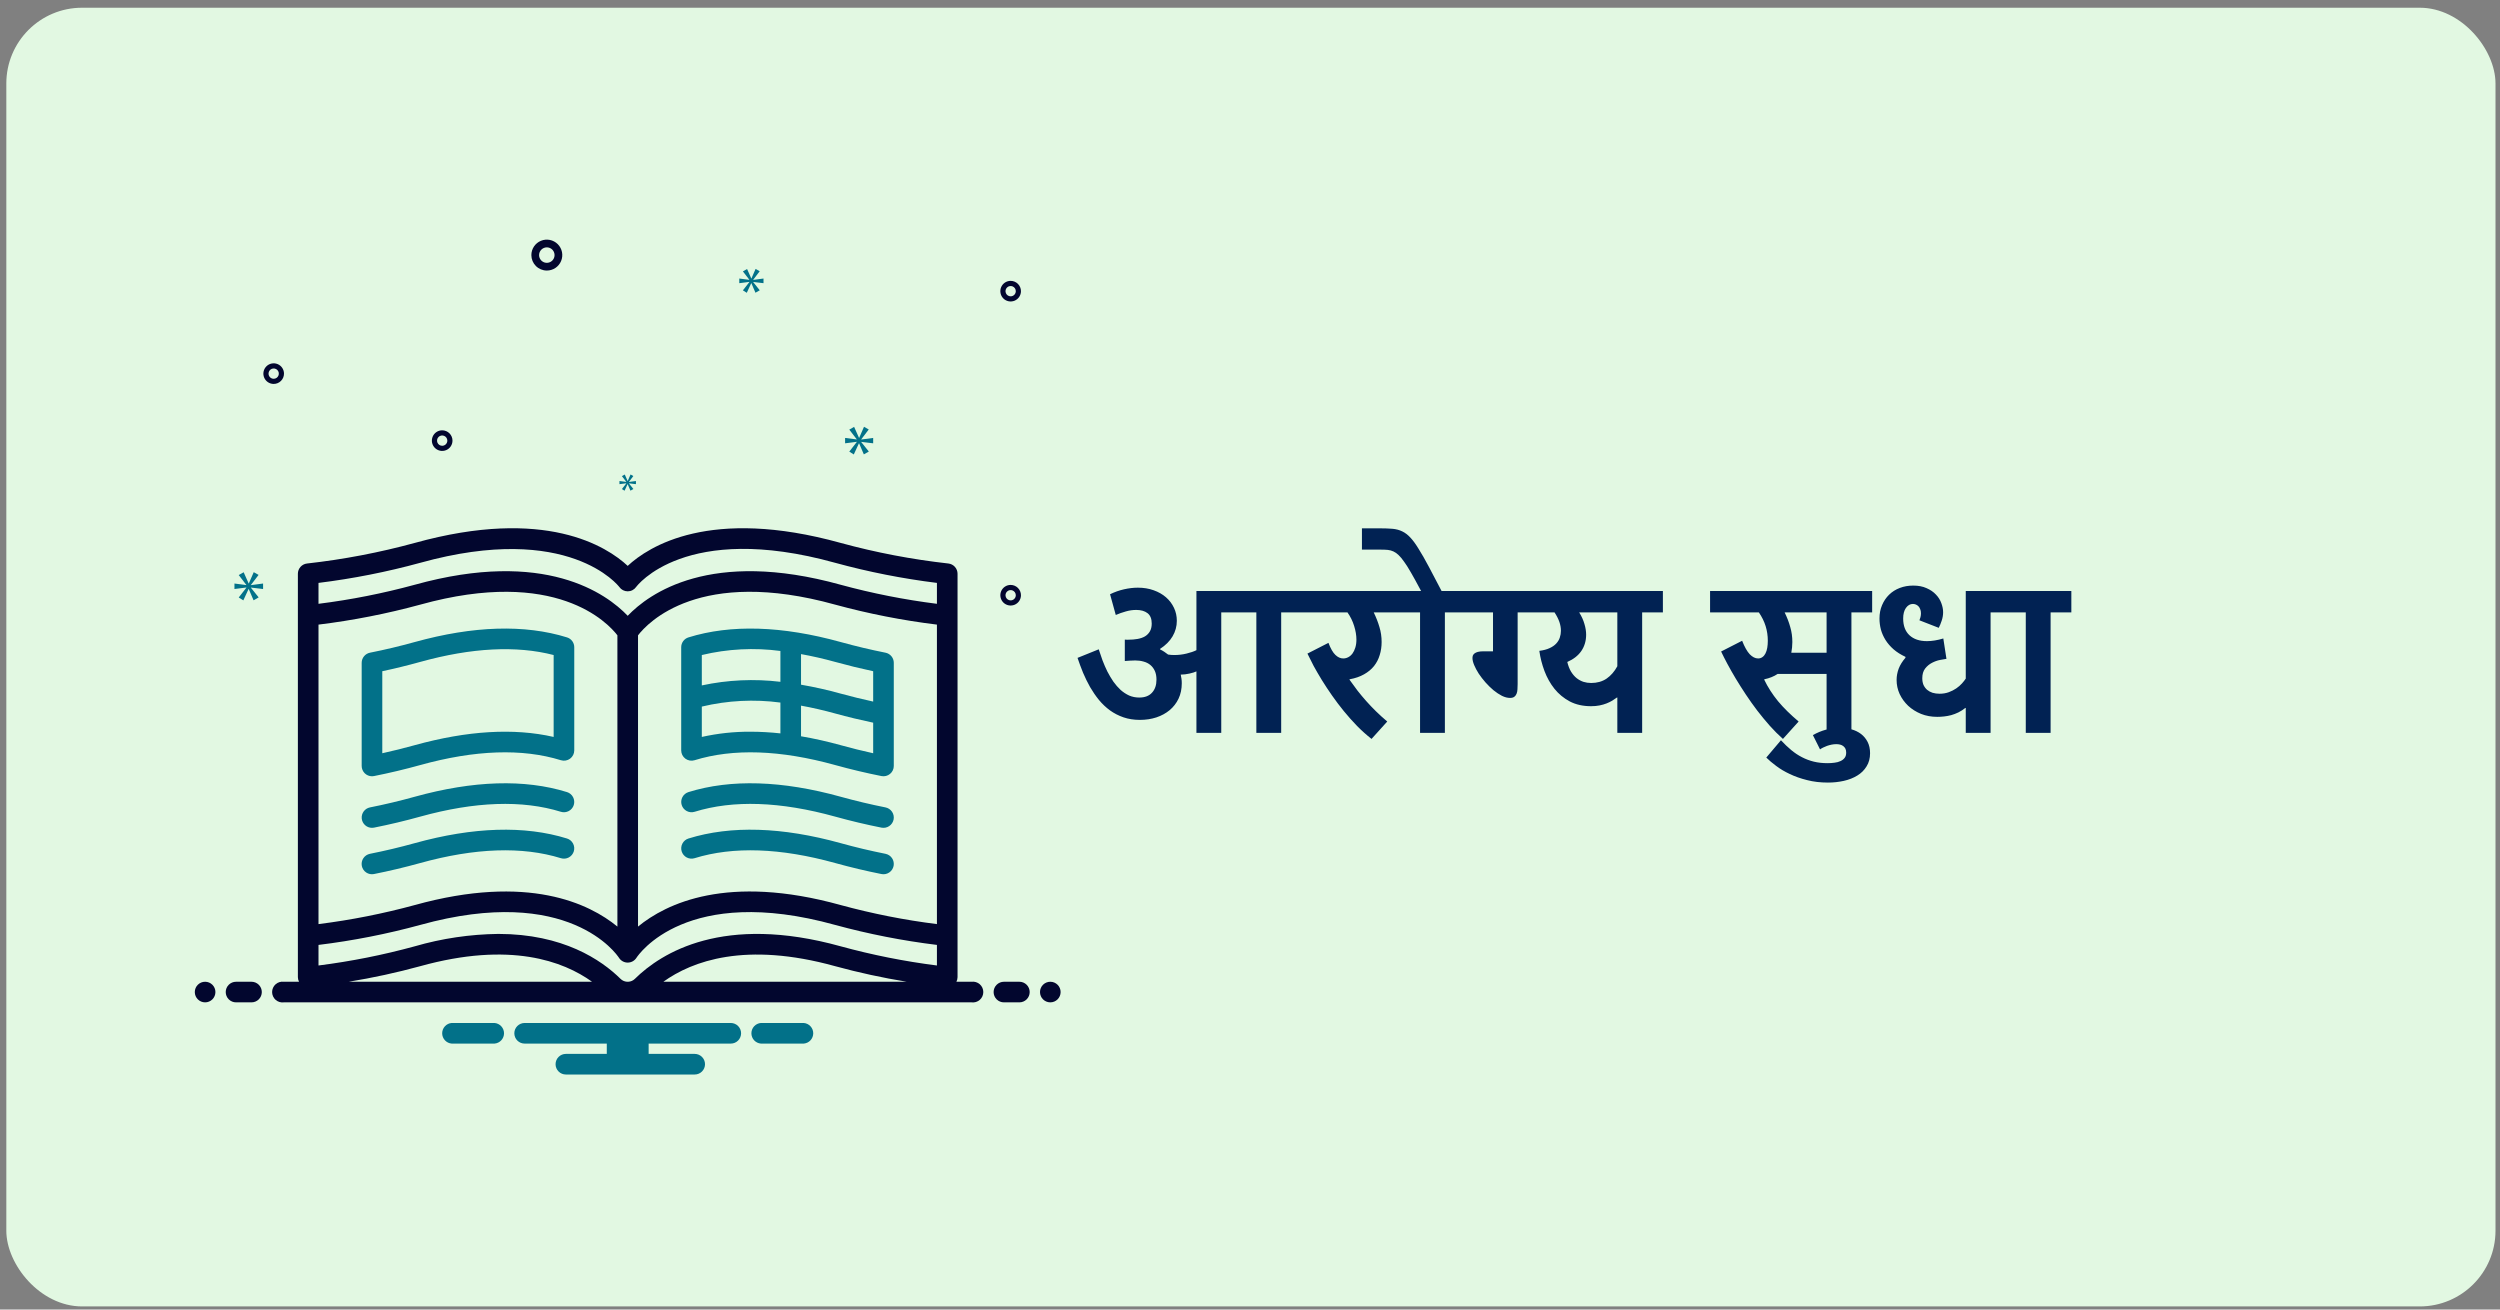
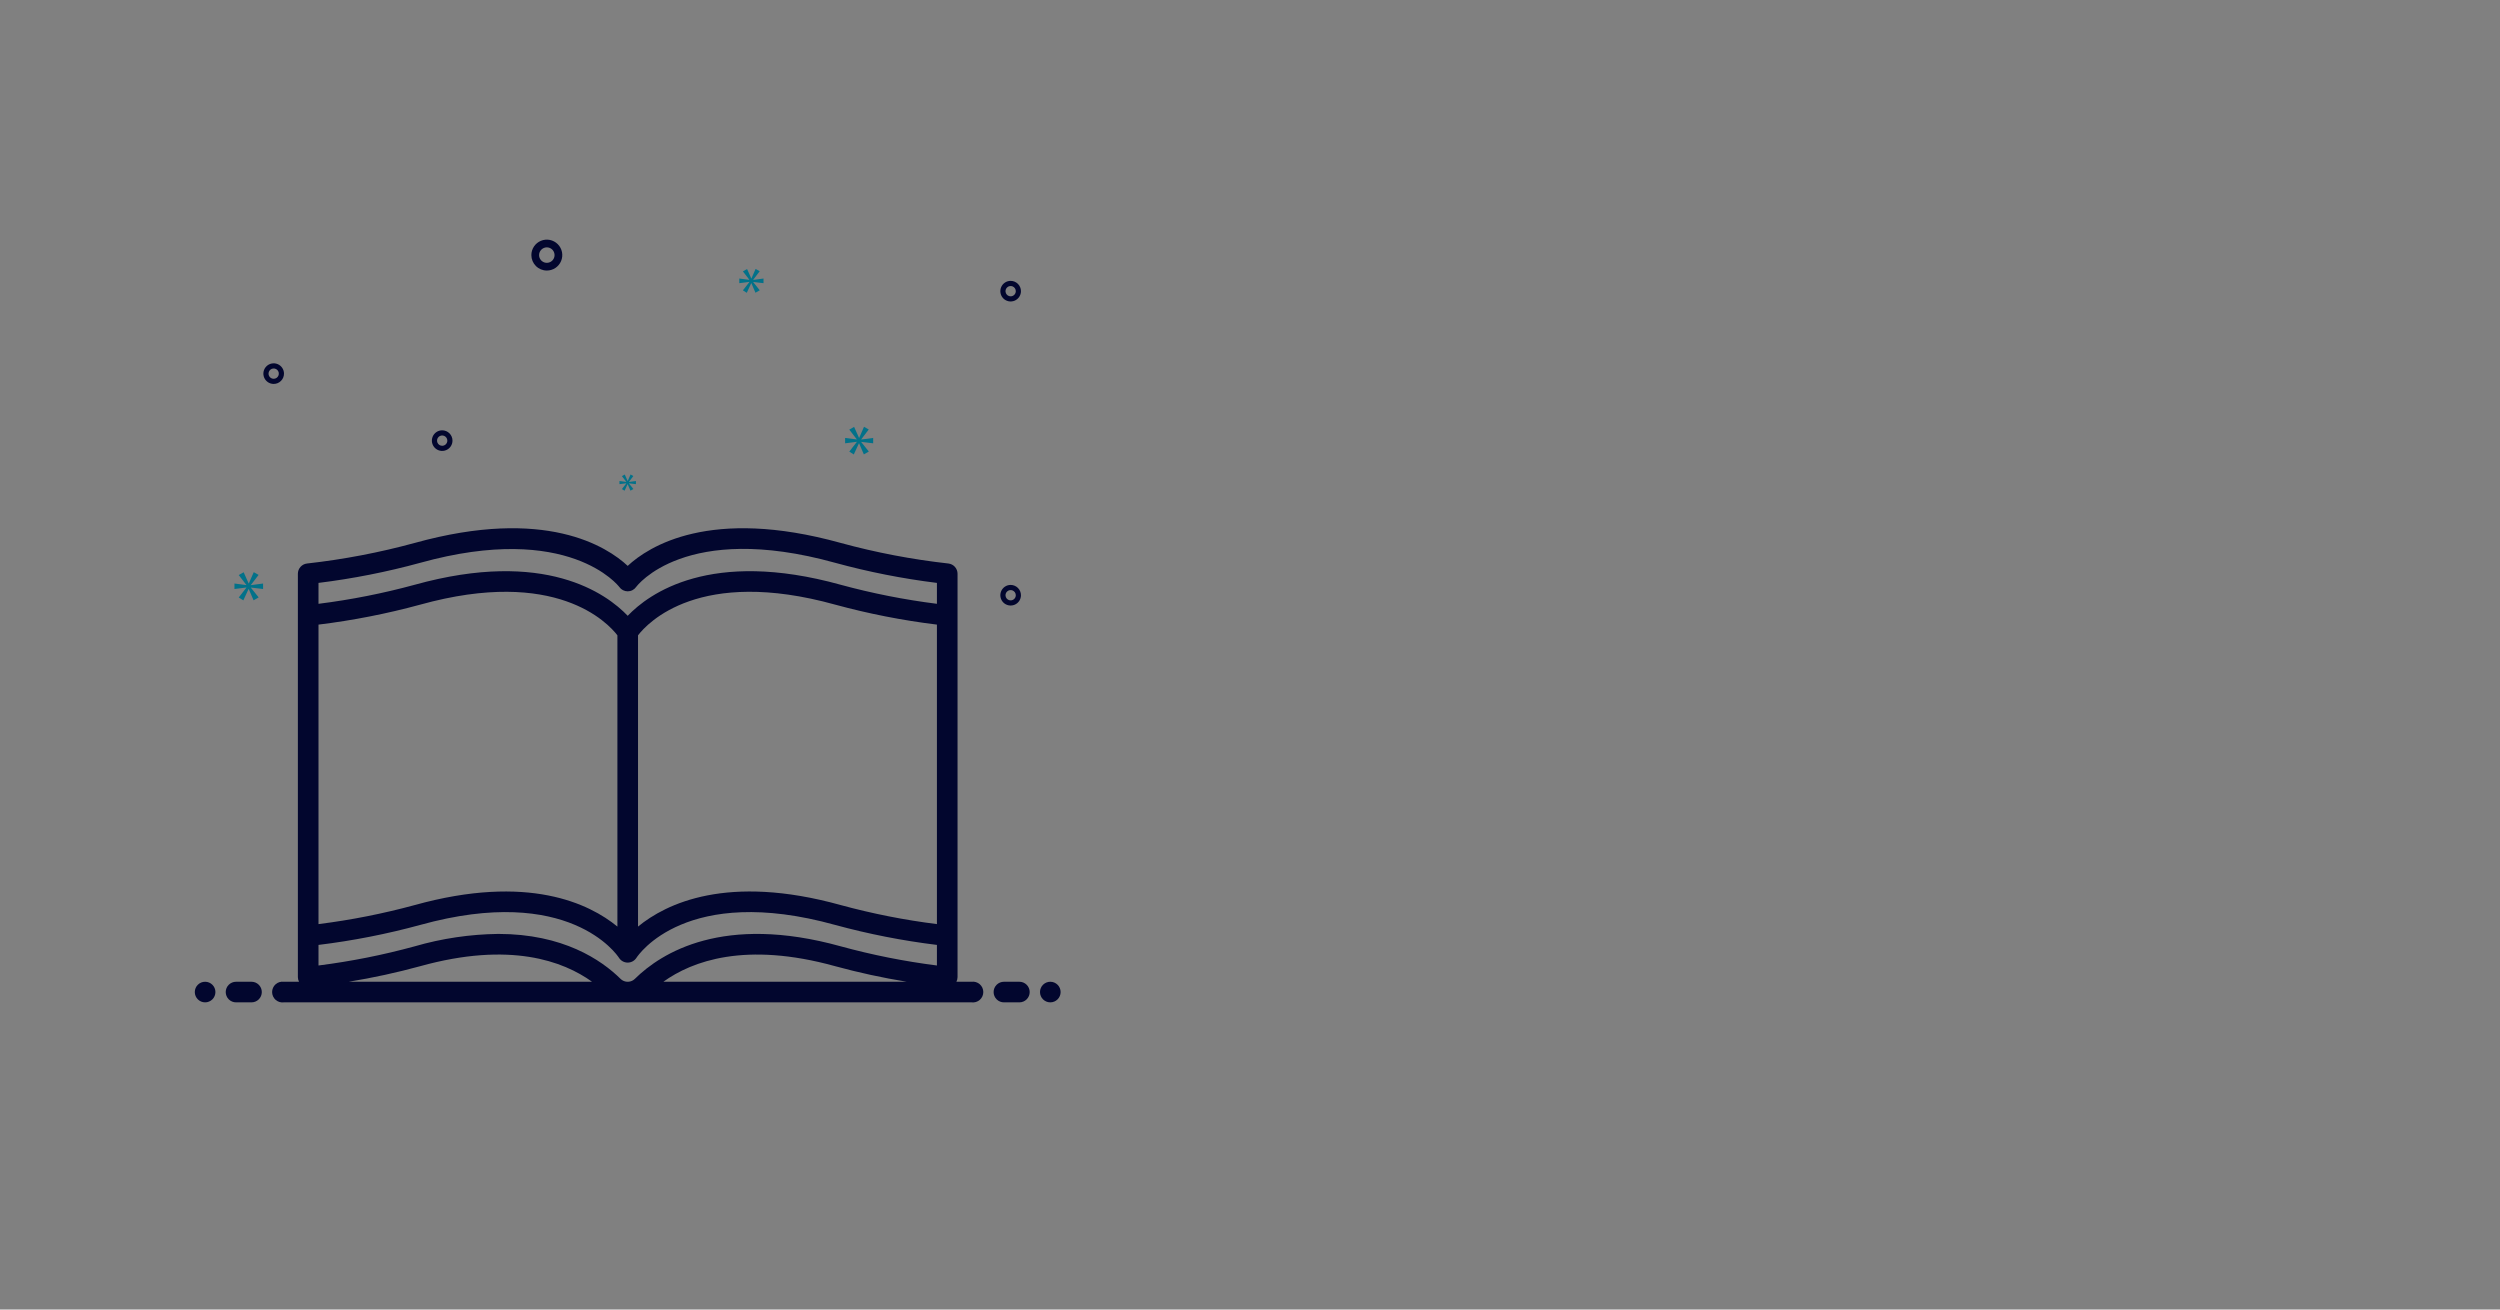
<svg xmlns="http://www.w3.org/2000/svg" width="231" height="121" viewBox="0 0 231 121" fill="none">
  <rect x="0" y="0" width="231" height="121" fill="#808080" stroke="none" />
-   <rect x="0.584" y="0.714" width="230" height="120" rx="7" fill="#E2F8E2" />
-   <path d="M81.819 74.604C80.449 74.332 79.057 74 77.683 73.62C72.267 72.119 67.534 71.973 63.614 73.189C63.373 73.264 63.172 73.432 63.054 73.656C62.937 73.879 62.913 74.14 62.988 74.381C63.062 74.622 63.23 74.823 63.453 74.941C63.675 75.059 63.936 75.084 64.177 75.01C67.743 73.904 72.117 74.054 77.175 75.457C78.594 75.85 80.032 76.192 81.448 76.474C81.696 76.523 81.953 76.472 82.163 76.331C82.374 76.19 82.519 75.972 82.569 75.724C82.618 75.476 82.566 75.219 82.426 75.009C82.285 74.799 82.067 74.653 81.819 74.604ZM63.614 58.895C63.419 58.955 63.249 59.075 63.129 59.239C63.008 59.403 62.943 59.601 62.943 59.805V69.335C62.943 69.484 62.978 69.631 63.045 69.764C63.112 69.897 63.21 70.013 63.33 70.102C63.45 70.19 63.59 70.249 63.737 70.274C63.884 70.299 64.035 70.289 64.177 70.245C67.743 69.14 72.117 69.289 77.175 70.692C78.594 71.085 80.032 71.427 81.448 71.709C81.586 71.736 81.729 71.732 81.865 71.698C82.002 71.664 82.129 71.6 82.238 71.51C82.347 71.421 82.435 71.308 82.495 71.181C82.555 71.054 82.586 70.915 82.586 70.774V61.244C82.586 61.023 82.51 60.81 82.37 60.639C82.23 60.469 82.035 60.352 81.819 60.309C80.449 60.037 79.057 59.706 77.683 59.325C72.267 57.825 67.534 57.679 63.614 58.895ZM72.11 67.765C71.192 67.664 70.27 67.612 69.347 67.61C67.834 67.601 66.325 67.763 64.848 68.093V65.289C67.225 64.72 69.687 64.594 72.11 64.917V67.765ZM74.015 60.439C75.037 60.624 76.088 60.861 77.175 61.162C78.338 61.484 79.515 61.772 80.681 62.021V64.826C79.682 64.605 78.679 64.366 77.683 64.09C76.475 63.753 75.251 63.478 74.015 63.265V60.439ZM74.015 65.201C75.036 65.386 76.089 65.626 77.175 65.927C78.339 66.25 79.514 66.528 80.681 66.776V69.6C79.682 69.38 78.678 69.131 77.683 68.855C76.475 68.519 75.251 68.244 74.015 68.032V65.201ZM72.11 62.999C69.688 62.707 67.233 62.819 64.848 63.332V60.525C67.225 59.954 69.687 59.827 72.11 60.149V62.999ZM34.371 76.492C34.433 76.492 34.496 76.486 34.557 76.474C35.979 76.191 37.416 75.849 38.826 75.457C43.887 74.055 48.262 73.904 51.828 75.01C52.069 75.084 52.33 75.059 52.553 74.941C52.776 74.823 52.943 74.622 53.018 74.381C53.092 74.14 53.068 73.879 52.951 73.656C52.834 73.432 52.633 73.264 52.392 73.189C48.472 71.973 43.737 72.119 38.317 73.62C36.952 73.999 35.562 74.331 34.186 74.604C33.954 74.65 33.748 74.781 33.607 74.971C33.466 75.161 33.401 75.396 33.424 75.631C33.447 75.867 33.557 76.085 33.732 76.244C33.907 76.403 34.134 76.491 34.371 76.492ZM34.372 71.727C34.434 71.727 34.496 71.721 34.557 71.709C35.979 71.426 37.416 71.084 38.826 70.692C43.887 69.29 48.262 69.139 51.828 70.245C51.971 70.289 52.121 70.299 52.269 70.274C52.416 70.249 52.555 70.19 52.675 70.102C52.795 70.013 52.893 69.897 52.96 69.764C53.027 69.631 53.062 69.484 53.062 69.335V59.805C53.062 59.601 52.997 59.403 52.877 59.239C52.756 59.075 52.586 58.955 52.392 58.895C48.472 57.679 43.737 57.824 38.317 59.325C36.952 59.705 35.562 60.036 34.186 60.309C33.97 60.352 33.776 60.469 33.636 60.639C33.496 60.81 33.419 61.023 33.419 61.244V70.774C33.419 70.899 33.444 71.023 33.492 71.138C33.54 71.254 33.61 71.359 33.698 71.448C33.787 71.536 33.892 71.606 34.007 71.654C34.123 71.702 34.247 71.727 34.372 71.727ZM35.324 62.021C36.494 61.772 37.669 61.484 38.826 61.162C43.575 59.846 47.718 59.633 51.157 60.525V68.093C47.492 67.253 43.18 67.508 38.317 68.855C37.327 69.13 36.325 69.38 35.324 69.6L35.324 62.021ZM81.819 78.892C80.449 78.62 79.057 78.289 77.683 77.908C72.267 76.408 67.534 76.261 63.614 77.478C63.373 77.553 63.172 77.721 63.054 77.944C62.937 78.167 62.913 78.428 62.987 78.669C63.062 78.91 63.229 79.112 63.452 79.23C63.675 79.347 63.936 79.372 64.177 79.298C67.743 78.192 72.117 78.343 77.175 79.745C78.594 80.138 80.032 80.481 81.448 80.762C81.571 80.786 81.697 80.786 81.82 80.762C81.943 80.737 82.059 80.689 82.163 80.619C82.267 80.55 82.357 80.46 82.426 80.356C82.496 80.252 82.544 80.135 82.569 80.013C82.593 79.89 82.593 79.764 82.568 79.641C82.544 79.518 82.496 79.401 82.426 79.297C82.356 79.193 82.267 79.104 82.163 79.034C82.059 78.965 81.942 78.917 81.819 78.892ZM51.828 79.298C52.069 79.372 52.33 79.348 52.553 79.23C52.776 79.112 52.943 78.91 53.018 78.669C53.093 78.428 53.069 78.167 52.951 77.944C52.834 77.721 52.633 77.553 52.392 77.478C48.473 76.262 43.737 76.408 38.318 77.908C36.944 78.289 35.552 78.62 34.182 78.892C33.934 78.942 33.715 79.087 33.575 79.297C33.434 79.507 33.383 79.765 33.432 80.013C33.481 80.261 33.627 80.479 33.837 80.619C34.047 80.76 34.305 80.811 34.553 80.762C35.969 80.481 37.407 80.138 38.826 79.745C43.887 78.343 48.262 78.192 51.828 79.298Z" fill="#027189" />
  <path d="M18.952 92.618C19.478 92.618 19.905 92.192 19.905 91.666C19.905 91.14 19.478 90.714 18.952 90.714C18.426 90.714 18 91.14 18 91.666C18 92.192 18.426 92.618 18.952 92.618Z" fill="#02062E" />
  <path d="M23.238 90.714H21.81C21.557 90.714 21.315 90.814 21.136 90.993C20.958 91.171 20.857 91.413 20.857 91.666C20.857 91.919 20.958 92.161 21.136 92.339C21.315 92.518 21.557 92.618 21.81 92.618H23.238C23.491 92.618 23.733 92.518 23.912 92.339C24.09 92.161 24.191 91.919 24.191 91.666C24.191 91.413 24.09 91.171 23.912 90.993C23.733 90.814 23.491 90.714 23.238 90.714ZM94.191 90.714H92.762C92.51 90.714 92.267 90.814 92.089 90.993C91.91 91.171 91.81 91.413 91.81 91.666C91.81 91.919 91.91 92.161 92.089 92.339C92.267 92.518 92.51 92.618 92.762 92.618H94.191C94.443 92.618 94.686 92.518 94.864 92.339C95.043 92.161 95.143 91.919 95.143 91.666C95.143 91.413 95.043 91.171 94.864 90.993C94.686 90.814 94.443 90.714 94.191 90.714Z" fill="#02062E" />
  <path d="M97.048 92.618C97.574 92.618 98.001 92.192 98.001 91.666C98.001 91.14 97.574 90.714 97.048 90.714C96.522 90.714 96.096 91.14 96.096 91.666C96.096 92.192 96.522 92.618 97.048 92.618Z" fill="#02062E" />
-   <path d="M74.264 94.523H70.308C70.069 94.542 69.845 94.651 69.682 94.828C69.519 95.004 69.429 95.235 69.429 95.476C69.429 95.716 69.519 95.947 69.682 96.124C69.845 96.3 70.069 96.409 70.308 96.428H74.264C74.504 96.409 74.727 96.3 74.89 96.124C75.053 95.947 75.143 95.716 75.143 95.476C75.143 95.235 75.053 95.004 74.89 94.828C74.727 94.651 74.504 94.542 74.264 94.523ZM45.693 94.523H41.736C41.497 94.542 41.274 94.651 41.111 94.828C40.948 95.004 40.857 95.235 40.857 95.476C40.857 95.716 40.948 95.947 41.111 96.124C41.274 96.3 41.497 96.409 41.736 96.428H45.693C45.932 96.409 46.155 96.3 46.318 96.124C46.481 95.947 46.572 95.716 46.572 95.476C46.572 95.235 46.481 95.004 46.318 94.828C46.155 94.651 45.932 94.542 45.693 94.523ZM67.524 94.523H48.477C48.224 94.523 47.982 94.624 47.803 94.802C47.624 94.981 47.524 95.223 47.524 95.476C47.524 95.728 47.624 95.97 47.803 96.149C47.982 96.328 48.224 96.428 48.477 96.428H56.067V97.38H52.286C52.033 97.38 51.791 97.481 51.613 97.659C51.434 97.838 51.334 98.08 51.334 98.333C51.334 98.585 51.434 98.828 51.613 99.006C51.791 99.185 52.033 99.285 52.286 99.285H64.191C64.443 99.285 64.686 99.185 64.864 99.006C65.043 98.828 65.143 98.585 65.143 98.333C65.143 98.08 65.043 97.838 64.864 97.659C64.686 97.481 64.443 97.38 64.191 97.38H59.934V96.428H67.524C67.777 96.428 68.019 96.328 68.198 96.149C68.376 95.97 68.477 95.728 68.477 95.476C68.477 95.223 68.376 94.981 68.198 94.802C68.019 94.624 67.777 94.523 67.524 94.523Z" fill="#027189" />
  <path d="M89.772 90.713H88.372C88.44 90.582 88.475 90.435 88.477 90.287V53.014C88.477 52.78 88.391 52.555 88.235 52.38C88.079 52.205 87.865 52.094 87.632 52.068C84.271 51.694 80.945 51.058 77.683 50.167C65.606 46.817 59.919 50.501 58 52.287C56.082 50.501 50.396 46.816 38.319 50.167C35.056 51.058 31.73 51.694 28.369 52.068C28.136 52.094 27.922 52.205 27.766 52.38C27.61 52.555 27.524 52.78 27.524 53.014V90.287C27.525 90.435 27.561 90.582 27.629 90.713H26.228C26.093 90.696 25.955 90.707 25.824 90.747C25.694 90.787 25.573 90.854 25.47 90.944C25.367 91.034 25.285 91.145 25.229 91.27C25.172 91.394 25.143 91.529 25.143 91.666C25.143 91.802 25.172 91.938 25.229 92.062C25.285 92.187 25.367 92.298 25.47 92.388C25.573 92.478 25.694 92.545 25.824 92.585C25.955 92.625 26.093 92.636 26.228 92.618H89.772C89.908 92.636 90.046 92.625 90.176 92.585C90.307 92.545 90.428 92.478 90.531 92.388C90.633 92.298 90.716 92.187 90.772 92.062C90.828 91.938 90.857 91.802 90.857 91.666C90.857 91.529 90.828 91.394 90.772 91.27C90.716 91.145 90.633 91.034 90.531 90.944C90.428 90.854 90.307 90.787 90.176 90.747C90.046 90.707 89.908 90.696 89.772 90.713ZM86.572 85.387C83.571 85.011 80.601 84.423 77.683 83.628C67.198 80.717 61.53 83.501 58.953 85.616V58.704C59.83 57.562 64.623 52.384 77.174 55.869C80.258 56.709 83.399 57.326 86.572 57.714V85.387ZM29.429 53.86C32.602 53.468 35.743 52.848 38.827 52.004C52.593 48.183 57.184 54.183 57.224 54.238C57.312 54.362 57.428 54.463 57.563 54.533C57.698 54.603 57.848 54.639 58 54.639C58.152 54.639 58.302 54.603 58.437 54.533C58.572 54.463 58.689 54.362 58.777 54.238C58.82 54.177 63.29 48.15 77.174 52.004C80.257 52.848 83.398 53.468 86.572 53.86V55.792C83.571 55.415 80.601 54.827 77.683 54.033C65.638 50.688 59.947 54.86 58 56.9C56.054 54.86 50.362 50.69 38.319 54.032C35.401 54.827 32.43 55.415 29.429 55.792V53.86ZM29.429 57.714C32.602 57.326 35.743 56.709 38.827 55.869C51.39 52.384 56.179 57.572 57.048 58.703V85.616C54.471 83.501 48.803 80.719 38.319 83.628C35.4 84.423 32.43 85.011 29.429 85.387V57.714ZM29.429 87.31C32.602 86.922 35.743 86.305 38.827 85.464C52.572 81.651 57.015 88.225 57.195 88.502C57.28 88.637 57.399 88.748 57.539 88.826C57.679 88.903 57.836 88.944 57.996 88.944H58.002C58.161 88.944 58.318 88.903 58.458 88.827C58.598 88.751 58.716 88.641 58.803 88.507C58.985 88.225 63.43 81.648 77.174 85.465C80.258 86.305 83.399 86.922 86.572 87.31V89.211C83.571 88.831 80.6 88.239 77.683 87.44C66.84 84.43 61.113 88.031 58.663 90.445C58.504 90.603 58.293 90.698 58.07 90.713H57.931C57.707 90.698 57.497 90.603 57.337 90.445C55.551 88.685 52.024 86.294 46.041 86.294C43.427 86.326 40.829 86.711 38.319 87.44C35.401 88.239 32.43 88.831 29.429 89.211V87.31ZM83.778 90.713H61.296C63.944 88.808 68.868 86.972 77.174 89.277C79.348 89.871 81.553 90.351 83.778 90.713ZM38.827 89.276C47.132 86.971 52.056 88.807 54.704 90.713H32.222C34.448 90.351 36.653 89.871 38.827 89.276ZM50.526 24.999C50.809 24.999 51.085 24.915 51.32 24.759C51.555 24.602 51.738 24.378 51.846 24.117C51.954 23.856 51.983 23.569 51.928 23.292C51.872 23.015 51.736 22.76 51.537 22.561C51.337 22.361 51.082 22.225 50.805 22.169C50.528 22.114 50.241 22.143 49.98 22.251C49.719 22.359 49.496 22.542 49.339 22.777C49.182 23.012 49.098 23.288 49.098 23.571C49.098 23.949 49.249 24.312 49.517 24.58C49.785 24.848 50.148 24.999 50.526 24.999ZM50.526 22.856C50.668 22.856 50.806 22.898 50.923 22.977C51.041 23.055 51.132 23.167 51.186 23.297C51.24 23.428 51.255 23.572 51.227 23.71C51.199 23.849 51.131 23.976 51.032 24.076C50.932 24.176 50.804 24.244 50.666 24.271C50.527 24.299 50.384 24.285 50.253 24.231C50.123 24.177 50.011 24.085 49.932 23.968C49.854 23.85 49.812 23.712 49.812 23.571C49.812 23.381 49.888 23.2 50.022 23.066C50.156 22.932 50.337 22.857 50.526 22.856ZM93.384 54.047C93.195 54.047 93.011 54.103 92.854 54.207C92.698 54.312 92.576 54.461 92.504 54.635C92.432 54.809 92.413 55 92.45 55.185C92.486 55.37 92.577 55.539 92.71 55.673C92.843 55.806 93.013 55.897 93.198 55.933C93.382 55.97 93.574 55.951 93.748 55.879C93.922 55.807 94.071 55.685 94.175 55.528C94.28 55.372 94.336 55.188 94.336 54.999C94.336 54.747 94.235 54.505 94.057 54.326C93.878 54.148 93.636 54.047 93.384 54.047ZM93.384 55.475C93.289 55.475 93.197 55.447 93.119 55.395C93.041 55.343 92.98 55.269 92.944 55.181C92.908 55.094 92.898 54.999 92.916 54.906C92.935 54.814 92.98 54.729 93.047 54.663C93.113 54.596 93.198 54.551 93.291 54.532C93.383 54.514 93.479 54.523 93.566 54.559C93.653 54.595 93.727 54.656 93.779 54.735C93.832 54.813 93.86 54.905 93.86 54.999C93.86 55.126 93.809 55.246 93.72 55.336C93.631 55.425 93.51 55.475 93.384 55.475ZM40.858 39.761C40.669 39.761 40.485 39.817 40.328 39.922C40.172 40.026 40.05 40.175 39.978 40.349C39.906 40.523 39.887 40.715 39.923 40.899C39.96 41.084 40.051 41.254 40.184 41.387C40.317 41.52 40.487 41.611 40.672 41.648C40.856 41.684 41.048 41.666 41.222 41.593C41.396 41.521 41.545 41.399 41.649 41.243C41.754 41.086 41.81 40.902 41.81 40.714C41.81 40.461 41.709 40.219 41.531 40.04C41.352 39.862 41.11 39.761 40.858 39.761ZM40.858 41.19C40.763 41.19 40.671 41.162 40.593 41.109C40.515 41.057 40.454 40.983 40.418 40.896C40.382 40.809 40.372 40.713 40.391 40.621C40.409 40.528 40.454 40.443 40.521 40.377C40.587 40.31 40.672 40.265 40.765 40.246C40.857 40.228 40.953 40.237 41.04 40.274C41.127 40.31 41.201 40.371 41.253 40.449C41.306 40.527 41.334 40.619 41.334 40.714C41.334 40.84 41.283 40.961 41.194 41.05C41.105 41.139 40.984 41.19 40.858 41.19ZM93.384 25.952C93.195 25.952 93.011 26.008 92.854 26.112C92.698 26.217 92.576 26.366 92.504 26.54C92.432 26.714 92.413 26.905 92.45 27.09C92.486 27.274 92.577 27.444 92.71 27.577C92.843 27.711 93.013 27.801 93.198 27.838C93.382 27.875 93.574 27.856 93.748 27.784C93.922 27.712 94.071 27.59 94.175 27.433C94.28 27.276 94.336 27.092 94.336 26.904C94.336 26.651 94.235 26.409 94.057 26.231C93.878 26.052 93.636 25.952 93.384 25.952ZM93.384 27.38C93.289 27.38 93.197 27.352 93.119 27.3C93.041 27.248 92.98 27.173 92.944 27.086C92.908 26.999 92.898 26.904 92.916 26.811C92.935 26.719 92.98 26.634 93.047 26.567C93.113 26.501 93.198 26.455 93.291 26.437C93.383 26.419 93.479 26.428 93.566 26.464C93.653 26.5 93.727 26.561 93.779 26.639C93.832 26.718 93.86 26.81 93.86 26.904C93.86 27.03 93.809 27.151 93.72 27.241C93.631 27.33 93.51 27.38 93.384 27.38ZM26.241 34.523C26.241 34.335 26.185 34.151 26.08 33.994C25.976 33.837 25.827 33.715 25.653 33.643C25.479 33.571 25.287 33.552 25.102 33.589C24.918 33.626 24.748 33.716 24.615 33.85C24.482 33.983 24.391 34.153 24.354 34.337C24.317 34.522 24.336 34.714 24.408 34.888C24.48 35.062 24.603 35.21 24.759 35.315C24.916 35.42 25.1 35.475 25.288 35.475C25.541 35.475 25.783 35.375 25.961 35.196C26.14 35.018 26.24 34.776 26.241 34.523ZM24.812 34.523C24.812 34.429 24.84 34.337 24.892 34.258C24.945 34.18 25.019 34.119 25.106 34.083C25.193 34.047 25.289 34.038 25.381 34.056C25.474 34.074 25.558 34.12 25.625 34.186C25.692 34.253 25.737 34.338 25.755 34.43C25.774 34.523 25.764 34.618 25.728 34.705C25.692 34.792 25.631 34.867 25.553 34.919C25.475 34.971 25.383 34.999 25.288 34.999C25.162 34.999 25.041 34.949 24.952 34.86C24.863 34.77 24.812 34.649 24.812 34.523Z" fill="#02062E" />
  <path d="M23.184 54.052L23.893 53.121L23.445 52.868L22.991 53.911H22.976L22.514 52.875L22.059 53.136L22.76 54.045V54.06L21.664 53.918V54.425L22.767 54.284V54.298L22.059 55.207L22.484 55.475L22.968 54.425H22.983L23.43 55.468L23.9 55.2L23.184 54.306V54.291L24.309 54.425V53.918L23.184 54.067V54.052Z" fill="#027189" />
  <path d="M57.873 44.665L57.465 45.188L57.71 45.343L57.989 44.737H57.998L58.255 45.339L58.525 45.184L58.114 44.669V44.66L58.761 44.737V44.446L58.114 44.532V44.523L58.521 43.987L58.264 43.841L58.002 44.442H57.993L57.728 43.845L57.465 43.996L57.869 44.519V44.528L57.238 44.446V44.737L57.873 44.656V44.665Z" fill="#027189" />
  <path d="M80.681 40.962V40.465L79.578 40.611V40.596L80.272 39.683L79.834 39.435L79.388 40.457H79.373L78.92 39.442L78.474 39.698L79.161 40.589V40.604L78.087 40.465V40.962L79.168 40.823V40.838L78.474 41.729L78.891 41.993L79.366 40.962H79.38L79.819 41.985L80.279 41.722L79.578 40.845V40.83L80.681 40.962Z" fill="#027189" />
  <path d="M69.596 25.851L70.195 25.063L69.817 24.848L69.432 25.731H69.42L69.029 24.855L68.644 25.076L69.237 25.845V25.857L68.31 25.737V26.166L69.243 26.047V26.059L68.644 26.828L69.003 27.055L69.413 26.166H69.426L69.804 27.048L70.201 26.822L69.596 26.065V26.053L70.548 26.166V25.737L69.596 25.863V25.851Z" fill="#027189" />
-   <path d="M107.931 60.48C108.036 60.492 108.133 60.504 108.221 60.515C108.309 60.521 108.408 60.524 108.52 60.524C108.895 60.524 109.264 60.48 109.627 60.392C109.996 60.304 110.304 60.199 110.55 60.076V54.609H114.76V56.587H112.844V67.714H110.55V62.036C110.479 62.071 110.389 62.106 110.277 62.141C110.166 62.176 110.043 62.209 109.908 62.238C109.779 62.267 109.645 62.291 109.504 62.308C109.363 62.326 109.229 62.335 109.1 62.335C109.129 62.481 109.152 62.613 109.17 62.73C109.188 62.847 109.196 62.982 109.196 63.135C109.196 63.662 109.097 64.136 108.897 64.558C108.698 64.974 108.423 65.329 108.071 65.622C107.726 65.909 107.315 66.132 106.841 66.29C106.372 66.442 105.868 66.518 105.329 66.518C104.772 66.518 104.266 66.439 103.809 66.281C103.352 66.123 102.936 65.909 102.561 65.639C102.186 65.364 101.846 65.042 101.541 64.673C101.242 64.303 100.97 63.908 100.724 63.486C100.483 63.058 100.267 62.616 100.073 62.159C99.886 61.696 99.716 61.239 99.564 60.788L101.523 59.997C101.629 60.331 101.746 60.674 101.875 61.025C102.01 61.377 102.159 61.719 102.323 62.053C102.493 62.382 102.678 62.692 102.877 62.985C103.082 63.272 103.305 63.527 103.545 63.75C103.791 63.967 104.055 64.139 104.336 64.268C104.623 64.391 104.934 64.453 105.268 64.453C105.783 64.453 106.176 64.303 106.445 64.005C106.721 63.706 106.858 63.304 106.858 62.8C106.858 62.49 106.809 62.223 106.709 62.001C106.609 61.778 106.472 61.593 106.296 61.447C106.12 61.3 105.912 61.195 105.672 61.131C105.432 61.06 105.171 61.025 104.89 61.025C104.831 61.025 104.761 61.028 104.679 61.034C104.597 61.034 104.512 61.037 104.424 61.043C104.336 61.049 104.248 61.054 104.16 61.06C104.072 61.066 103.996 61.072 103.932 61.078V59.1C103.984 59.106 104.037 59.109 104.09 59.109C104.148 59.109 104.204 59.109 104.257 59.109C104.562 59.109 104.846 59.086 105.109 59.039C105.373 58.992 105.602 58.913 105.795 58.801C105.988 58.684 106.141 58.529 106.252 58.336C106.363 58.142 106.419 57.902 106.419 57.615C106.419 57.175 106.29 56.856 106.032 56.657C105.774 56.458 105.426 56.358 104.986 56.358C104.658 56.358 104.336 56.405 104.02 56.499C103.703 56.587 103.396 56.695 103.097 56.824L102.569 54.908C102.991 54.703 103.422 54.55 103.861 54.451C104.307 54.351 104.731 54.301 105.136 54.301C105.669 54.301 106.155 54.381 106.595 54.539C107.04 54.697 107.421 54.914 107.737 55.189C108.054 55.465 108.3 55.79 108.476 56.165C108.651 56.534 108.739 56.932 108.739 57.36C108.739 57.876 108.607 58.356 108.344 58.801C108.086 59.241 107.699 59.628 107.184 59.962L107.192 60.006C107.327 60.07 107.456 60.143 107.579 60.225C107.702 60.307 107.819 60.392 107.931 60.48ZM120.297 56.587H118.381V67.714H116.087V56.587H114.145V54.609H120.297V56.587ZM129.877 56.587H126.933C127.155 57.044 127.331 57.495 127.46 57.94C127.595 58.38 127.662 58.84 127.662 59.32C127.662 59.748 127.604 60.149 127.486 60.524C127.375 60.899 127.199 61.239 126.959 61.544C126.719 61.843 126.411 62.097 126.036 62.308C125.667 62.519 125.225 62.672 124.709 62.765L124.691 62.8C124.938 63.152 125.187 63.492 125.438 63.82C125.696 64.148 125.966 64.471 126.247 64.787C126.528 65.103 126.827 65.417 127.144 65.727C127.46 66.038 127.806 66.351 128.181 66.668L126.73 68.276C126.268 67.913 125.822 67.514 125.395 67.081C124.967 66.641 124.56 66.184 124.173 65.71C123.786 65.235 123.423 64.755 123.083 64.268C122.743 63.782 122.43 63.307 122.143 62.844C121.861 62.382 121.606 61.942 121.378 61.526C121.155 61.104 120.965 60.726 120.807 60.392L122.749 59.399C122.948 59.926 123.162 60.299 123.391 60.515C123.619 60.732 123.859 60.841 124.111 60.841C124.275 60.841 124.431 60.803 124.577 60.726C124.724 60.65 124.853 60.539 124.964 60.392C125.075 60.24 125.163 60.058 125.228 59.847C125.298 59.631 125.333 59.382 125.333 59.1C125.333 58.708 125.263 58.286 125.122 57.835C124.981 57.383 124.776 56.968 124.507 56.587H119.69V54.609H129.877V56.587ZM135.423 56.587H133.507V67.714H131.213V56.587H129.271V54.609H135.423V56.587ZM131.441 54.855L131.187 54.381C130.882 53.806 130.612 53.317 130.378 52.913C130.149 52.508 129.938 52.175 129.745 51.911C129.558 51.641 129.385 51.433 129.227 51.287C129.068 51.135 128.91 51.023 128.752 50.953C128.588 50.877 128.418 50.83 128.242 50.812C128.061 50.795 127.858 50.786 127.636 50.786H125.843V48.817H127.478C127.94 48.817 128.339 48.832 128.673 48.861C129.001 48.89 129.297 48.969 129.561 49.098C129.824 49.221 130.073 49.409 130.308 49.661C130.548 49.913 130.806 50.264 131.081 50.716C131.362 51.161 131.682 51.721 132.039 52.394C132.396 53.068 132.827 53.888 133.331 54.855H131.441ZM141.936 56.587H140.23V63.205C140.23 63.369 140.225 63.53 140.213 63.688C140.207 63.841 140.181 63.975 140.134 64.093C140.093 64.21 140.022 64.306 139.923 64.383C139.829 64.453 139.697 64.488 139.527 64.488C139.293 64.488 139.044 64.424 138.78 64.295C138.517 64.16 138.256 63.987 137.998 63.776C137.74 63.559 137.494 63.319 137.26 63.055C137.025 62.786 136.817 62.516 136.636 62.247C136.46 61.971 136.319 61.708 136.214 61.456C136.108 61.204 136.056 60.987 136.056 60.805C136.056 60.729 136.067 60.653 136.091 60.577C136.12 60.501 136.173 60.433 136.249 60.375C136.325 60.316 136.428 60.269 136.557 60.234C136.691 60.199 136.864 60.181 137.075 60.181H137.954V56.587H134.808V54.609H141.936V56.587ZM141.03 56.587V54.609H153.651V56.587H151.735V67.714H149.441V64.453L149.415 64.444C149.28 64.544 149.131 64.643 148.967 64.743C148.809 64.837 148.633 64.922 148.439 64.998C148.246 65.074 148.032 65.135 147.798 65.182C147.563 65.229 147.303 65.253 147.016 65.253C146.266 65.253 145.609 65.106 145.047 64.813C144.49 64.514 144.019 64.125 143.632 63.644C143.245 63.158 142.938 62.61 142.709 62.001C142.48 61.391 142.322 60.77 142.234 60.138C142.609 60.091 142.923 60.008 143.175 59.891C143.433 59.774 143.638 59.633 143.79 59.469C143.948 59.3 144.06 59.115 144.124 58.916C144.194 58.711 144.229 58.5 144.229 58.283C144.229 58.019 144.183 57.75 144.089 57.474C143.995 57.199 143.846 56.903 143.641 56.587H141.03ZM146.559 58.643C146.559 59.212 146.412 59.713 146.119 60.146C145.826 60.574 145.393 60.914 144.818 61.166C144.9 61.511 145.015 61.807 145.161 62.053C145.313 62.3 145.486 62.502 145.68 62.66C145.873 62.812 146.084 62.926 146.312 63.003C146.541 63.073 146.778 63.108 147.024 63.108C147.575 63.108 148.05 62.973 148.448 62.704C148.847 62.428 149.178 62.048 149.441 61.561V56.587H145.917C146.14 56.944 146.301 57.299 146.4 57.65C146.506 57.996 146.559 58.327 146.559 58.643ZM158.011 54.609H172.987V56.587H171.071V67.714H168.777V62.273H164.251C163.911 62.502 163.504 62.666 163.029 62.765L163.012 62.8C163.182 63.152 163.372 63.492 163.583 63.82C163.794 64.148 164.028 64.471 164.286 64.787C164.55 65.103 164.84 65.417 165.156 65.727C165.473 66.038 165.818 66.351 166.193 66.668L164.743 68.276C164.333 67.913 163.929 67.508 163.53 67.063C163.132 66.612 162.745 66.143 162.37 65.657C162.001 65.171 161.649 64.675 161.315 64.172C160.981 63.668 160.671 63.178 160.384 62.704C160.097 62.223 159.839 61.769 159.61 61.342C159.382 60.914 159.188 60.533 159.03 60.199L160.973 59.206C161.195 59.774 161.43 60.19 161.676 60.454C161.928 60.712 162.186 60.841 162.449 60.841C162.602 60.841 162.733 60.8 162.845 60.718C162.962 60.636 163.056 60.524 163.126 60.383C163.202 60.237 163.258 60.064 163.293 59.865C163.328 59.666 163.346 59.446 163.346 59.206C163.346 58.737 163.278 58.286 163.144 57.852C163.009 57.419 162.801 56.997 162.52 56.587H158.011V54.609ZM168.777 60.313V56.587H164.901C165.124 57.044 165.297 57.495 165.42 57.94C165.549 58.38 165.613 58.84 165.613 59.32C165.613 59.49 165.604 59.657 165.587 59.821C165.569 59.985 165.546 60.149 165.517 60.313H168.777ZM167.512 67.925C167.898 67.702 168.309 67.532 168.742 67.415C169.176 67.298 169.601 67.239 170.017 67.239C170.386 67.239 170.737 67.289 171.071 67.388C171.405 67.482 171.701 67.626 171.959 67.819C172.211 68.013 172.413 68.256 172.565 68.549C172.718 68.847 172.794 69.196 172.794 69.594C172.794 70.069 172.686 70.476 172.469 70.816C172.258 71.162 171.974 71.443 171.616 71.66C171.253 71.883 170.837 72.047 170.368 72.152C169.899 72.258 169.41 72.31 168.9 72.31C168.203 72.31 167.562 72.234 166.976 72.082C166.384 71.935 165.851 71.748 165.376 71.519C164.901 71.297 164.482 71.048 164.119 70.772C163.756 70.503 163.451 70.245 163.205 69.999L164.559 68.399C164.875 68.739 165.191 69.041 165.508 69.304C165.824 69.568 166.155 69.788 166.501 69.964C166.847 70.145 167.213 70.283 167.6 70.377C167.986 70.471 168.408 70.517 168.865 70.517C169.088 70.517 169.305 70.503 169.516 70.473C169.721 70.45 169.902 70.4 170.061 70.324C170.219 70.254 170.348 70.154 170.447 70.025C170.541 69.902 170.588 69.741 170.588 69.542C170.588 69.401 170.564 69.281 170.518 69.181C170.471 69.088 170.406 69.008 170.324 68.944C170.242 68.88 170.146 68.833 170.034 68.803C169.923 68.774 169.803 68.76 169.674 68.76C169.533 68.76 169.39 68.774 169.243 68.803C169.097 68.833 168.956 68.871 168.821 68.918C168.687 68.971 168.563 69.023 168.452 69.076C168.335 69.135 168.241 69.19 168.171 69.243L167.512 67.925ZM177.355 57.316C177.391 57.234 177.423 57.138 177.452 57.026C177.481 56.909 177.496 56.789 177.496 56.666C177.496 56.519 177.473 56.393 177.426 56.288C177.385 56.176 177.329 56.086 177.259 56.015C177.188 55.945 177.109 55.892 177.021 55.857C176.934 55.822 176.843 55.804 176.749 55.804C176.497 55.804 176.283 55.928 176.107 56.174C175.938 56.414 175.853 56.739 175.853 57.149C175.853 57.817 176.046 58.333 176.433 58.696C176.825 59.059 177.364 59.241 178.05 59.241C178.513 59.241 179.017 59.159 179.562 58.995L179.852 60.876C179.705 60.893 179.506 60.928 179.254 60.981C179.008 61.028 178.762 61.116 178.516 61.245C178.275 61.368 178.064 61.544 177.883 61.772C177.707 62.001 177.619 62.3 177.619 62.669C177.619 62.903 177.657 63.111 177.733 63.293C177.815 63.468 177.927 63.618 178.067 63.741C178.208 63.858 178.375 63.949 178.568 64.013C178.768 64.072 178.984 64.101 179.219 64.101C179.523 64.101 179.805 64.054 180.062 63.961C180.32 63.867 180.552 63.75 180.757 63.609C180.962 63.468 181.138 63.316 181.284 63.152C181.431 62.988 181.548 62.839 181.636 62.704V54.609H185.846V56.587H183.93V67.714H181.636V65.42L181.601 65.411C181.396 65.575 181.182 65.713 180.959 65.824C180.742 65.929 180.52 66.014 180.291 66.079C180.068 66.138 179.846 66.178 179.623 66.202C179.406 66.225 179.198 66.237 178.999 66.237C178.46 66.237 177.962 66.146 177.505 65.965C177.048 65.777 176.652 65.528 176.318 65.218C175.984 64.901 175.721 64.538 175.527 64.128C175.34 63.718 175.246 63.284 175.246 62.827C175.246 62.475 175.311 62.127 175.439 61.781C175.574 61.435 175.782 61.101 176.063 60.779V60.691C175.636 60.492 175.27 60.261 174.965 59.997C174.666 59.733 174.42 59.449 174.227 59.144C174.033 58.834 173.89 58.511 173.796 58.178C173.708 57.838 173.664 57.495 173.664 57.149C173.664 56.698 173.743 56.288 173.901 55.919C174.06 55.544 174.276 55.221 174.552 54.952C174.827 54.682 175.155 54.474 175.536 54.328C175.917 54.181 176.333 54.108 176.784 54.108C177.259 54.108 177.669 54.187 178.015 54.346C178.366 54.498 178.653 54.694 178.876 54.934C179.104 55.169 179.271 55.432 179.377 55.725C179.488 56.018 179.544 56.3 179.544 56.569C179.544 56.833 179.5 57.093 179.412 57.351C179.33 57.603 179.239 57.823 179.14 58.011L177.355 57.316ZM191.392 56.587H189.476V67.714H187.182V56.587H185.239V54.609H191.392V56.587Z" fill="#012253" />
</svg>